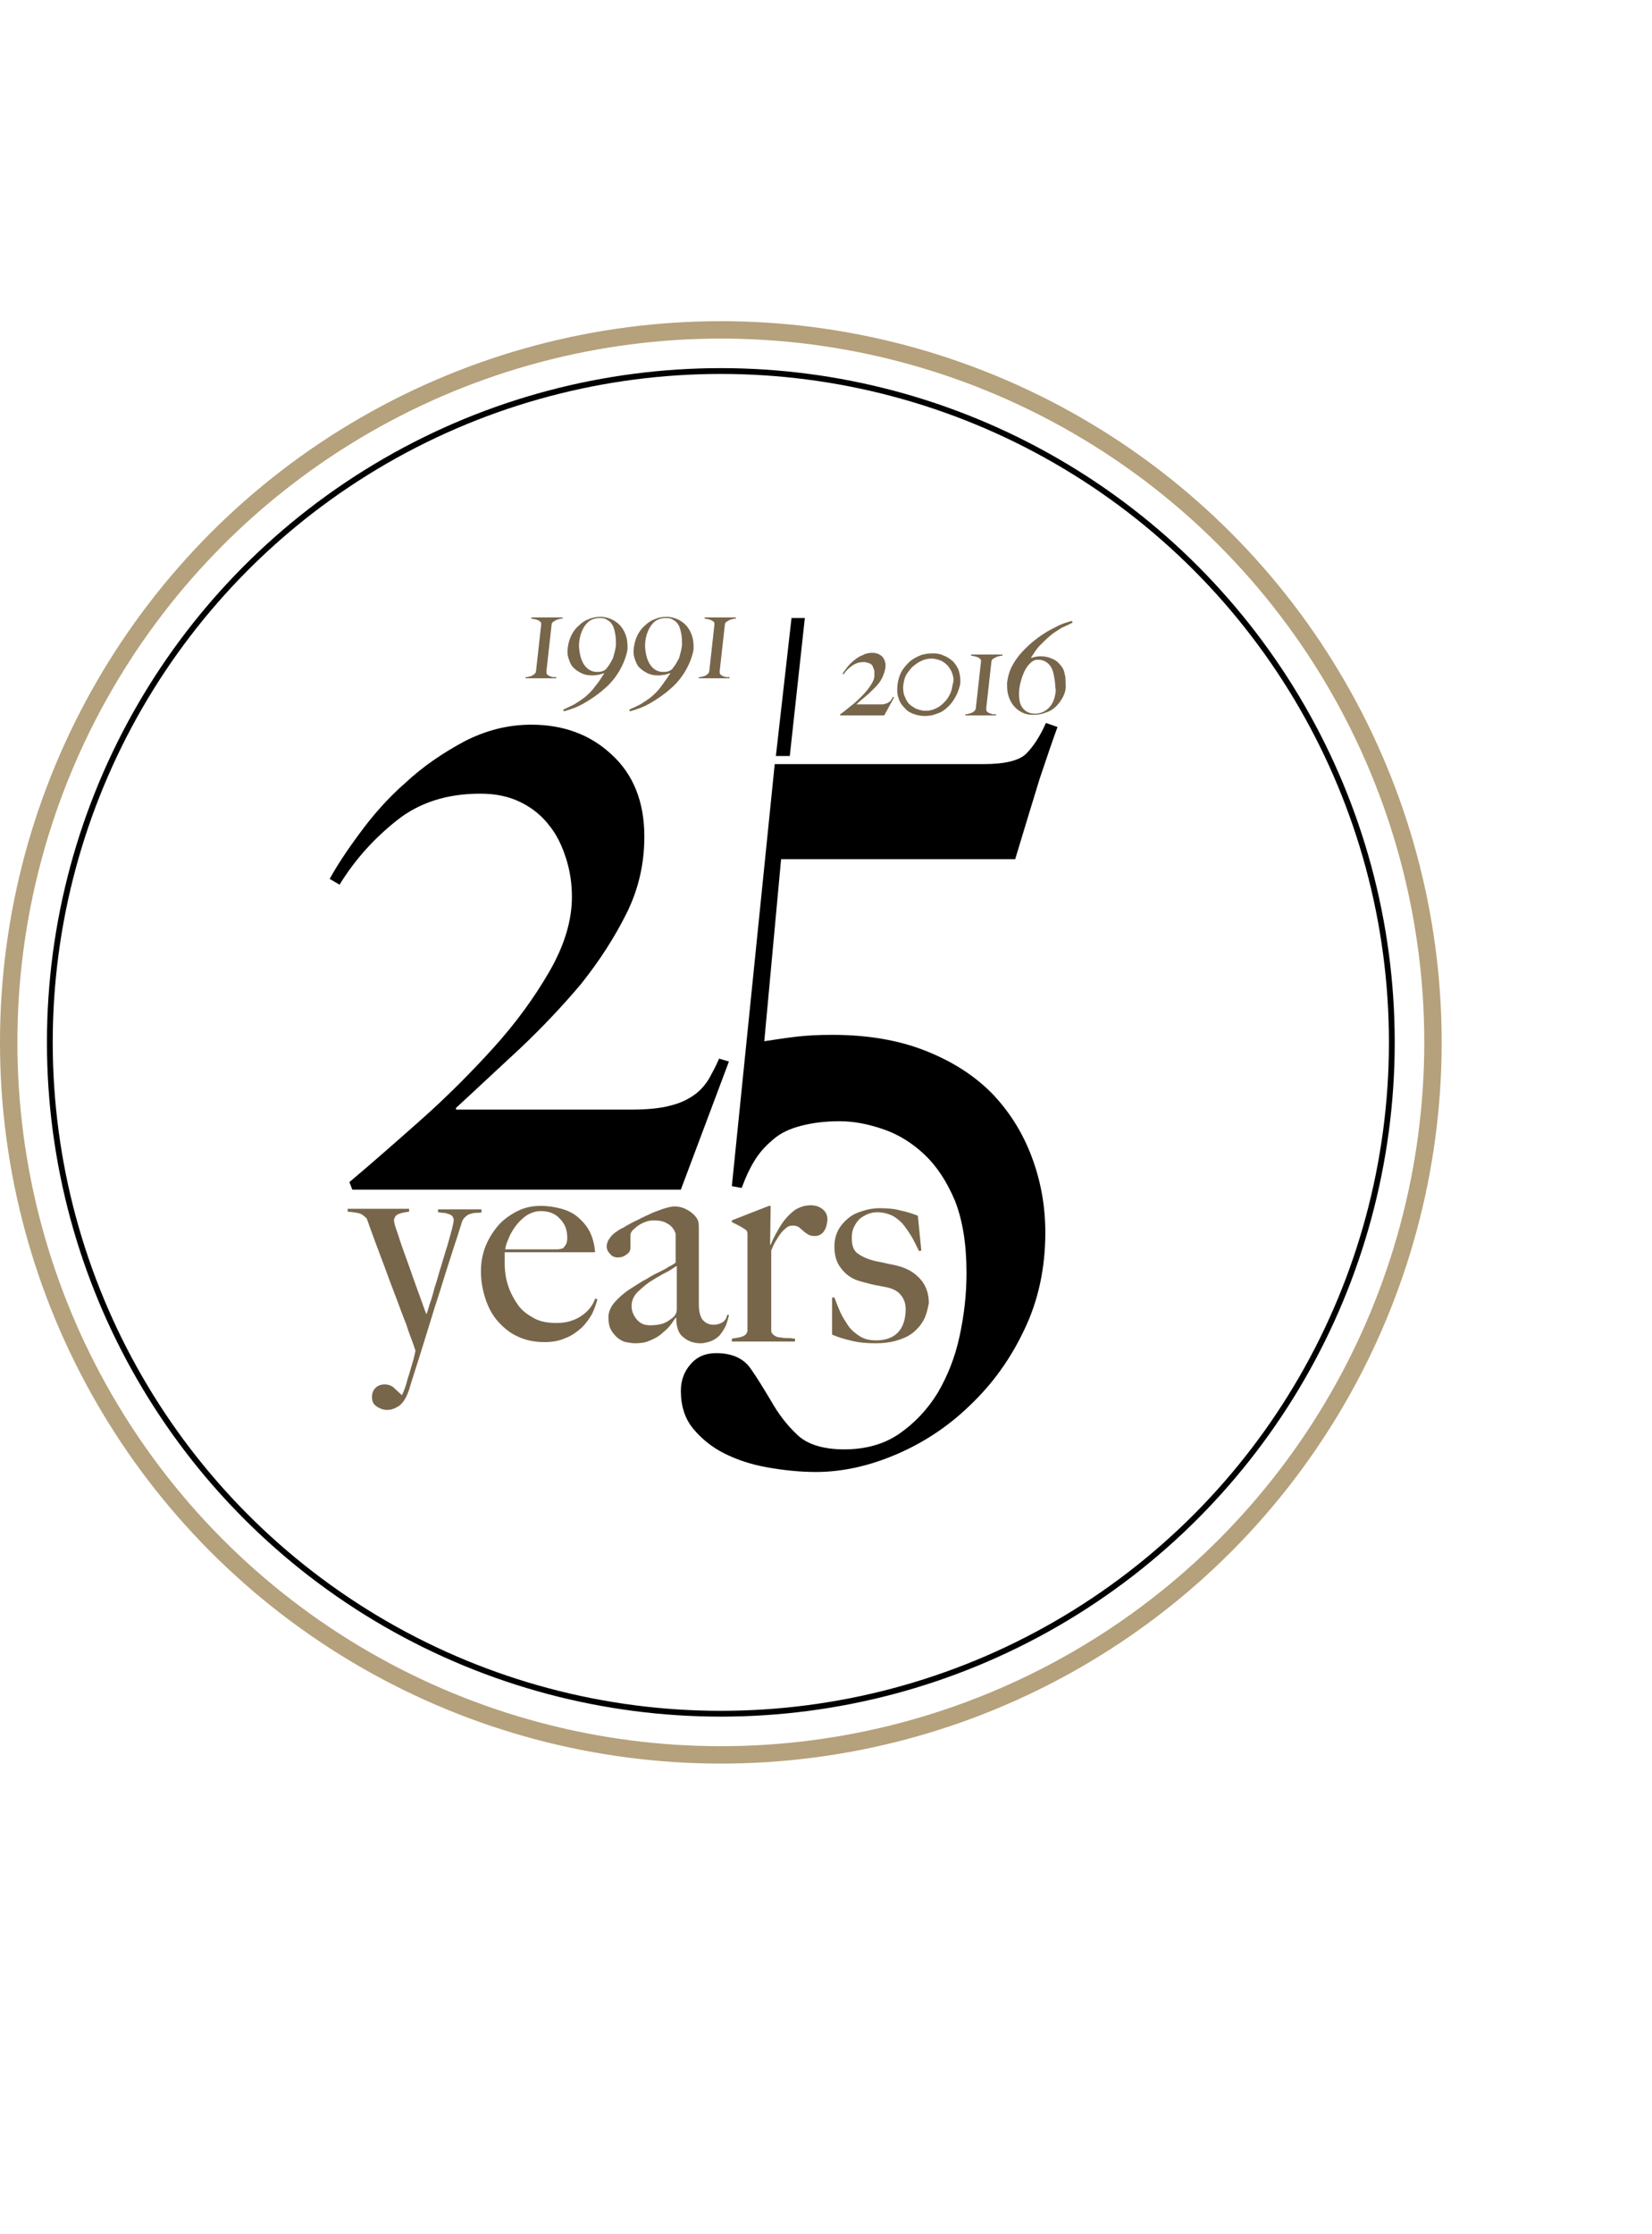
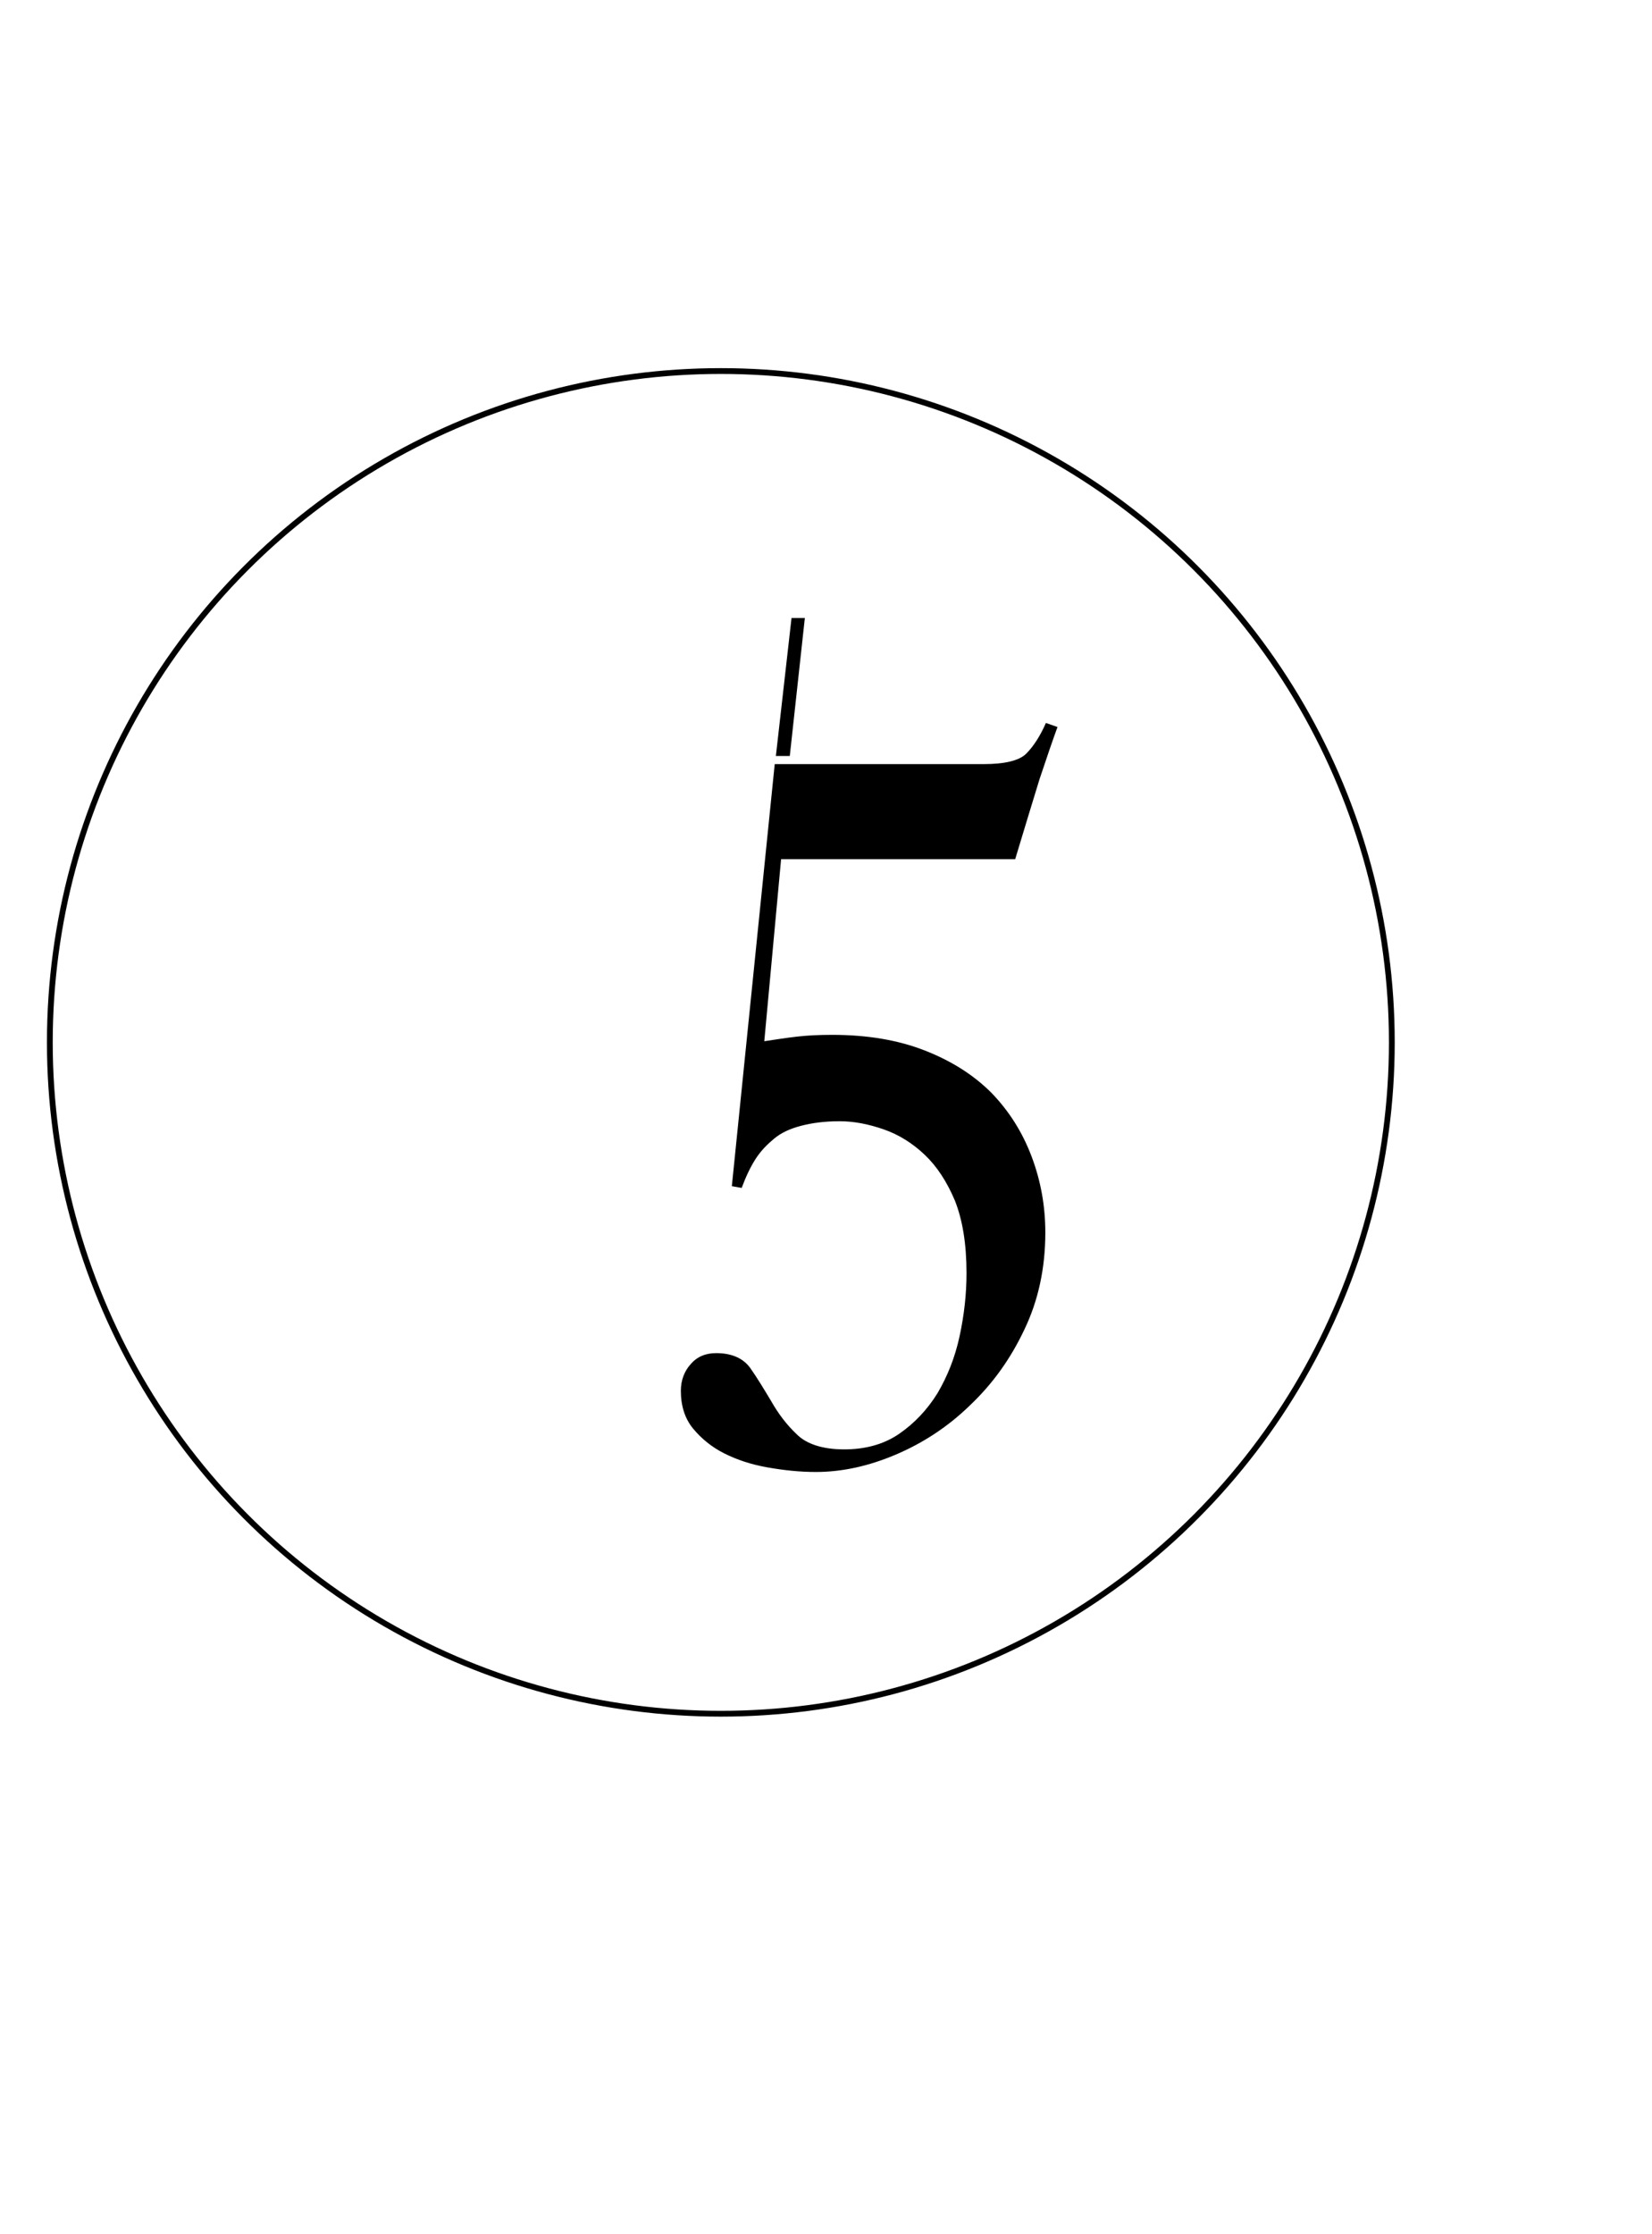
<svg xmlns="http://www.w3.org/2000/svg" version="1.1" id="Livello_1" x="0px" y="0px" viewBox="0 0 285.1 385.3" style="enable-background:new 0 0 285.1 385.3;" xml:space="preserve">
  <style type="text/css">
	.st0{fill:none;stroke:#B5A17B;stroke-width:3;stroke-linecap:square;stroke-linejoin:bevel;stroke-miterlimit:1;}
	.st1{fill:none;stroke:#000000;stroke-linecap:square;stroke-linejoin:bevel;stroke-miterlimit:1;}
	.st2{fill:#78664B;}
</style>
-   <circle class="st0" cx="124.4" cy="179.8" r="122.9" />
  <circle class="st1" cx="124.4" cy="179.8" r="115.8" />
-   <path d="M117.5,205.2H60.8l-0.5-1.3c3.8-3.2,7.9-6.8,12.3-10.7c4.4-3.9,8.6-8.1,12.5-12.4c3.9-4.3,7.1-8.7,9.7-13.2  c2.6-4.5,3.9-8.8,3.9-12.9c0-2.2-0.3-4.4-1-6.6c-0.7-2.2-1.6-4.1-2.9-5.7c-1.3-1.7-2.9-3-4.9-4c-2-1-4.3-1.5-7-1.5  c-5.7,0-10.5,1.5-14.4,4.6c-3.9,3.1-7.2,6.7-9.9,11.1l-1.7-1c1.2-2.2,2.9-4.8,5.2-7.9c2.2-3,4.8-6,7.9-8.7c3-2.8,6.4-5.1,10.1-7.1  c3.7-1.9,7.5-2.9,11.6-2.9c5.5,0,10.2,1.7,13.9,5.2c3.7,3.4,5.6,8.1,5.6,14.1c0,4.7-1,9.1-3.1,13.3c-2.1,4.2-4.7,8.2-7.8,12.1  c-3.2,3.8-6.7,7.5-10.5,11.1c-3.8,3.5-7.5,7-11.1,10.3v0.3h29.9c3,0,5.3-0.2,7.1-0.7c1.7-0.4,3.1-1.1,4.2-1.9  c1.1-0.8,1.9-1.8,2.5-2.8c0.6-1.1,1.2-2.2,1.7-3.4l1.7,0.5L117.5,205.2z" />
-   <path class="st2" d="M159.4,227.7c-0.5,0.9-1.2,1.7-2,2.3c-0.8,0.6-1.8,1-2.9,1.3c-1.1,0.3-2.2,0.4-3.4,0.4c-1.4,0-2.8-0.1-4-0.4  c-1.3-0.3-2.4-0.6-3.5-1.1v-6.4h0.4c0.3,0.8,0.6,1.6,1,2.5c0.4,0.9,0.9,1.6,1.4,2.4c0.5,0.7,1.2,1.3,2,1.8c0.8,0.5,1.7,0.7,2.8,0.7  c1.5,0,2.8-0.4,3.7-1.3c0.9-0.9,1.4-2.3,1.4-4.1c0-1-0.3-1.8-0.9-2.5c-0.6-0.7-1.5-1.1-2.6-1.3c-0.9-0.2-1.7-0.3-2.5-0.5  c-0.8-0.2-1.5-0.4-2.2-0.6c-1.2-0.4-2.2-1.1-3-2.2c-0.8-1-1.1-2.3-1.1-3.7c0-1,0.2-1.9,0.6-2.7c0.4-0.8,1-1.5,1.7-2.1  c0.7-0.6,1.5-1,2.5-1.3c0.9-0.3,1.9-0.5,3-0.5c1.4,0,2.6,0.1,3.6,0.4c1,0.2,2,0.5,3,0.9l0.6,6l-0.4,0.1c-0.5-1-0.9-1.9-1.4-2.7  c-0.5-0.8-1-1.5-1.5-2.1c-0.6-0.6-1.2-1.1-1.9-1.4c-0.7-0.3-1.5-0.5-2.4-0.5c-0.6,0-1.1,0.1-1.6,0.3c-0.5,0.2-1,0.5-1.4,0.8  c-0.4,0.4-0.7,0.8-1,1.4c-0.3,0.6-0.4,1.2-0.4,2c0,1.2,0.3,2.1,1,2.6c0.7,0.5,1.5,0.9,2.6,1.2c0.7,0.2,1.5,0.3,2.3,0.5  c0.8,0.2,1.6,0.3,2.2,0.5c1.5,0.4,2.7,1.1,3.7,2.2c1,1.1,1.5,2.5,1.5,4.2C160.1,225.7,159.9,226.8,159.4,227.7 M142.1,212.5  c-0.4,0.5-0.9,0.7-1.5,0.7c-0.5,0-0.9-0.1-1.2-0.3c-0.3-0.2-0.6-0.4-0.8-0.6c-0.2-0.2-0.5-0.4-0.7-0.6c-0.3-0.2-0.6-0.3-1.1-0.3  c-0.4,0-0.8,0.1-1.1,0.4c-0.4,0.3-0.7,0.6-1,1c-0.3,0.4-0.6,0.9-0.9,1.4c-0.3,0.5-0.5,1-0.7,1.5v14c0.1,0.3,0.3,0.5,0.6,0.7  c0.3,0.2,0.7,0.3,1.1,0.3c0.4,0.1,0.8,0.1,1.3,0.1c0.4,0,0.8,0.1,1.1,0.1v0.5h-10.9v-0.5c0.7-0.1,1.4-0.2,1.9-0.4  c0.5-0.2,0.8-0.6,0.8-1.1v-16.4c0-0.3,0-0.5-0.1-0.6c0-0.1-0.2-0.3-0.4-0.4c-0.3-0.2-0.6-0.4-1-0.6c-0.4-0.2-0.8-0.4-1.2-0.6v-0.3  l6.4-2.5h0.3l-0.1,6.7h0.1c0.2-0.4,0.4-1,0.8-1.7c0.4-0.7,0.8-1.5,1.4-2.3c0.6-0.8,1.2-1.4,2-2c0.8-0.5,1.7-0.8,2.7-0.8  c0.8,0,1.5,0.2,2.1,0.7c0.6,0.5,0.8,1.1,0.8,1.8C142.7,211.4,142.5,212,142.1,212.5 M116.7,218.4c-0.6,0.4-1.3,0.9-2.2,1.3  c-0.9,0.5-1.7,1-2.5,1.5c-0.8,0.6-1.5,1.2-2.1,1.8c-0.6,0.7-0.9,1.4-0.9,2.3c0,0.8,0.3,1.6,0.9,2.3c0.6,0.7,1.3,1,2.3,1  c0.8,0,1.6-0.1,2.2-0.3c0.6-0.2,1.2-0.6,1.8-1.1c0.4-0.4,0.6-0.8,0.6-1.4V218.4z M125.3,228.6c-0.3,0.6-0.6,1.1-1,1.6  c-0.4,0.5-0.9,0.8-1.5,1.1c-0.6,0.2-1.2,0.4-1.9,0.4c-1.1,0-2.1-0.3-2.9-1c-0.9-0.6-1.3-1.8-1.3-3.4l-0.1,0c-0.3,0.4-0.6,0.9-1,1.4  c-0.4,0.5-1,1-1.6,1.5c-0.6,0.5-1.3,0.8-2,1.1c-0.7,0.3-1.5,0.4-2.4,0.4c-0.5,0-1-0.1-1.6-0.2c-0.5-0.1-1-0.4-1.5-0.8  c-0.4-0.4-0.8-0.8-1.1-1.4c-0.3-0.6-0.4-1.3-0.4-2.1c0-0.9,0.4-1.8,1.1-2.6c0.7-0.8,1.6-1.6,2.7-2.3c1.1-0.7,2-1.3,2.8-1.7  c0.8-0.5,1.5-0.9,2.2-1.2c0.6-0.3,1.2-0.6,1.6-0.9c0.5-0.2,0.9-0.5,1.2-0.7v-5c0-0.1-0.1-0.2-0.2-0.5c-0.1-0.2-0.3-0.5-0.6-0.8  c-0.3-0.3-0.7-0.5-1.1-0.7c-0.5-0.2-1.1-0.3-1.9-0.3c-0.5,0-1,0.1-1.5,0.3c-0.5,0.2-0.9,0.4-1.3,0.7c-0.4,0.3-0.7,0.6-0.9,0.8  c-0.2,0.3-0.3,0.5-0.3,0.7v2.2c0,0.5-0.2,0.9-0.7,1.2c-0.5,0.4-1,0.5-1.5,0.5c-0.5,0-1-0.2-1.3-0.6c-0.4-0.4-0.6-0.8-0.6-1.3  c0-0.4,0.1-0.7,0.3-1.1c0.2-0.3,0.4-0.6,0.7-0.9c0.3-0.3,0.6-0.5,0.9-0.7c0.3-0.2,0.6-0.4,0.9-0.5c0.8-0.5,1.7-1,2.6-1.4  c0.9-0.5,1.7-0.8,2.5-1.2c0.8-0.3,1.5-0.6,2.2-0.8c0.7-0.2,1.2-0.3,1.6-0.3c0.8,0,1.6,0.2,2.4,0.7c0.7,0.4,1.3,1,1.6,1.6  c0.1,0.2,0.2,0.6,0.2,1.2c0,0.6,0,1.1,0,1.7c0,1.2,0,2.2,0,3.2c0,0.9,0,1.8,0,2.7c0,0.9,0,1.8,0,2.7c0,0.9,0,1.9,0,3  c0,1.5,0.3,2.4,0.8,2.9c0.5,0.5,1.1,0.7,1.7,0.7c0.7,0,1.3-0.2,1.7-0.5c0.4-0.3,0.6-0.7,0.7-1.2h0.3  C125.7,227.4,125.5,228,125.3,228.6 M96.6,210.2c-0.8-0.9-1.9-1.3-3.3-1.3c-0.9,0-1.7,0.3-2.5,0.8c-0.7,0.5-1.4,1.2-1.9,1.9  c-0.5,0.7-0.9,1.4-1.2,2.2c-0.3,0.7-0.5,1.3-0.5,1.7h2c0.6,0,1.2,0,1.7,0c0.6,0,1.2,0,1.8,0c0.6,0,1.3,0,2,0c0.5,0,0.9,0,1.4,0  c0.4,0,0.8-0.1,1.1-0.2c0.2-0.3,0.4-0.5,0.5-0.7c0.1-0.2,0.2-0.6,0.2-1C97.9,212.1,97.5,211.1,96.6,210.2 M102.2,226.6  c-0.5,0.9-1.1,1.7-1.8,2.4c-0.8,0.7-1.7,1.4-2.8,1.8c-1.1,0.5-2.3,0.7-3.6,0.7c-1.7,0-3.2-0.3-4.5-0.9c-1.4-0.6-2.5-1.5-3.5-2.6  c-1-1.1-1.7-2.4-2.2-3.9c-0.5-1.5-0.8-3.1-0.8-4.8c0-1.4,0.2-2.7,0.7-4.1c0.5-1.3,1.2-2.5,2.1-3.6c0.9-1.1,2-1.9,3.3-2.6  c1.3-0.7,2.7-1,4.2-1c1.3,0,2.5,0.2,3.6,0.5c1.1,0.3,2.1,0.8,2.9,1.5c0.8,0.7,1.5,1.5,2,2.5c0.5,1,0.8,2.2,0.9,3.5H87.1  c0,0.3,0,0.6,0,0.9c0,0.3,0,0.7,0,1c0,1.4,0.2,2.7,0.6,3.9c0.4,1.2,1,2.3,1.7,3.3c0.7,1,1.7,1.7,2.8,2.3c1.1,0.6,2.4,0.8,3.9,0.8  c1.6,0,3-0.4,4.2-1.2c1.2-0.8,2-1.8,2.4-3l0.4,0.1C102.9,224.9,102.6,225.7,102.2,226.6 M82.2,209.2c-0.4,0-0.7,0.1-1.1,0.2  c-0.3,0.1-0.6,0.3-0.9,0.6c-0.3,0.3-0.5,0.7-0.6,1.2c-0.2,0.5-0.4,1.3-0.8,2.5c-0.4,1.1-0.8,2.5-1.3,4c-0.5,1.5-1,3.2-1.6,5.1  c-0.6,1.8-1.2,3.7-1.8,5.7c-0.6,1.9-1.2,3.9-1.8,5.8c-0.6,1.9-1.2,3.7-1.7,5.4c-0.4,1.2-0.9,2.1-1.6,2.7c-0.7,0.5-1.4,0.8-2.2,0.8  c-0.6,0-1.2-0.2-1.8-0.6c-0.6-0.4-0.8-0.9-0.8-1.6c0-0.7,0.2-1.2,0.6-1.6c0.4-0.4,0.9-0.6,1.6-0.6c0.6,0,1.2,0.2,1.6,0.6  c0.4,0.4,0.9,0.8,1.3,1.2h0.1c0.4-0.9,0.7-1.7,0.9-2.6c0.3-0.9,0.5-1.6,0.7-2.3c0.2-0.7,0.4-1.3,0.5-1.8c0.1-0.5,0.2-0.8,0.2-1  c-0.1-0.1-0.2-0.6-0.5-1.4c-0.3-0.8-0.7-1.8-1.1-3.1c-0.5-1.2-1-2.6-1.6-4.2c-0.6-1.6-1.2-3.1-1.8-4.8c-0.6-1.6-1.2-3.2-1.8-4.8  c-0.6-1.6-1.1-3-1.6-4.4c-0.3-0.3-0.6-0.6-1-0.8c-0.4-0.2-1.2-0.3-2.3-0.4v-0.5h10.6v0.5c-0.7,0.1-1.3,0.2-1.8,0.4  c-0.5,0.2-0.8,0.6-0.8,1.2c0,0.2,0.1,0.6,0.3,1.2c0.2,0.6,0.5,1.4,0.8,2.4c0.3,0.9,0.7,2,1.1,3.1c0.4,1.1,0.8,2.2,1.2,3.4  c0.4,1.1,0.8,2.2,1.2,3.3c0.4,1.1,0.7,2,1,2.7c0.1-0.3,0.3-0.8,0.5-1.6c0.3-0.8,0.6-1.8,0.9-3c0.4-1.1,0.7-2.4,1.1-3.6  c0.4-1.3,0.7-2.4,1.1-3.6c0.3-1.1,0.6-2.1,0.8-2.9c0.2-0.8,0.3-1.3,0.3-1.5c0-0.3-0.1-0.5-0.2-0.7c-0.2-0.2-0.4-0.3-0.7-0.4  c-0.3-0.1-0.6-0.2-0.9-0.2c-0.3,0-0.6-0.1-0.9-0.1v-0.5h7.5v0.5C83,209.2,82.6,209.2,82.2,209.2" />
  <path d="M179.4,134.4c-1.2,3.9-2.6,8.5-4.2,13.8h-40.4l-2.9,31.4c2-0.3,3.9-0.6,5.7-0.8c1.7-0.2,3.7-0.3,6-0.3  c6.1,0,11.4,0.9,16,2.7c4.6,1.8,8.4,4.2,11.5,7.3c3,3.1,5.3,6.7,6.9,10.9c1.6,4.2,2.4,8.6,2.4,13.2c0,6.1-1.2,11.7-3.6,16.7  c-2.4,5.1-5.5,9.4-9.4,13.1c-3.8,3.7-8.1,6.5-12.8,8.5c-4.7,2-9.3,3-13.8,3c-2.8,0-5.6-0.3-8.4-0.8c-2.8-0.5-5.2-1.3-7.4-2.4  c-2.2-1.1-4-2.6-5.4-4.3c-1.4-1.7-2.1-3.9-2.1-6.5c0-1.8,0.6-3.4,1.7-4.6c1.1-1.3,2.6-1.9,4.4-1.9c2.7,0,4.7,0.9,5.9,2.6  c1.2,1.7,2.4,3.7,3.6,5.7c1.2,2.1,2.6,4,4.4,5.7c1.7,1.7,4.5,2.6,8.2,2.6c3.7,0,6.9-0.9,9.5-2.7c2.6-1.8,4.8-4.1,6.6-7  c1.7-2.9,3-6.1,3.8-9.8c0.8-3.7,1.2-7.3,1.2-10.9c0-5.1-0.7-9.2-2-12.5c-1.4-3.3-3.1-5.9-5.2-7.9c-2.1-2-4.5-3.5-7.1-4.4  c-2.6-0.9-5.1-1.4-7.6-1.4c-2.6,0-4.8,0.3-6.7,0.8c-1.9,0.5-3.4,1.2-4.6,2.2c-1.2,1-2.3,2.1-3.2,3.5c-0.9,1.4-1.7,3.1-2.4,5  l-1.7-0.3l7.4-72.8h36c3.7,0,6.2-0.6,7.4-1.8c1.2-1.2,2.4-3,3.4-5.3l2,0.7C181.7,127.6,180.7,130.5,179.4,134.4" />
-   <path class="st2" d="M182,117.2c-0.1-0.6-0.2-1.2-0.4-1.7c-0.2-0.5-0.5-0.9-0.9-1.2c-0.4-0.3-0.9-0.5-1.5-0.5c-0.3,0-0.5,0-0.7,0.1  c-0.2,0.1-0.4,0.2-0.6,0.4c-0.7,0.6-1.1,1.4-1.4,2.2c-0.3,0.8-0.5,1.6-0.6,2.4c-0.1,1.3,0,2.4,0.5,3.1c0.5,0.7,1.2,1.1,2.2,1.1  c0.9,0,1.7-0.3,2.4-1c0.7-0.7,1.1-1.7,1.2-3C182.1,118.4,182.1,117.8,182,117.2 M183.5,120.1c-0.3,0.6-0.7,1.2-1.2,1.7  c-0.5,0.5-1.1,0.9-1.8,1.1c-0.7,0.3-1.4,0.4-2.2,0.4c-0.7,0-1.3-0.1-1.9-0.4c-0.6-0.3-1.1-0.7-1.5-1.2c-0.4-0.5-0.7-1.1-0.9-1.8  c-0.2-0.7-0.2-1.4-0.2-2.1c0.1-0.9,0.3-1.7,0.7-2.6c0.4-0.8,0.9-1.6,1.5-2.3c0.6-0.7,1.3-1.4,2-2c0.7-0.6,1.5-1.2,2.3-1.7  c0.8-0.5,1.6-0.9,2.4-1.3c0.8-0.4,1.6-0.6,2.3-0.8l0.1,0.3c-0.6,0.3-1.2,0.6-1.9,0.9c-0.6,0.4-1.3,0.8-1.9,1.3  c-0.6,0.5-1.2,1.1-1.8,1.7c-0.6,0.6-1.1,1.4-1.6,2.2c0.3-0.1,0.5-0.1,0.7-0.2c0.2,0,0.5-0.1,0.9-0.1c0.7,0,1.4,0.1,2,0.4  c0.6,0.2,1.1,0.6,1.4,1c0.4,0.4,0.7,0.9,0.8,1.5c0.2,0.6,0.2,1.2,0.2,1.8C184,118.8,183.8,119.5,183.5,120.1 M166.6,123.4l0-0.2  c0.2,0,0.4,0,0.6-0.1c0.2,0,0.4-0.1,0.6-0.2c0.2-0.1,0.3-0.2,0.4-0.3c0.1-0.1,0.2-0.3,0.2-0.4l0.9-8.1c0-0.2,0-0.3-0.1-0.4  c-0.1-0.1-0.2-0.2-0.4-0.3c-0.2-0.1-0.3-0.1-0.6-0.2c-0.2,0-0.4-0.1-0.6-0.1l0-0.2h5.4l0,0.2c-0.2,0-0.4,0-0.6,0.1  c-0.2,0-0.4,0.1-0.6,0.2c-0.2,0.1-0.3,0.2-0.5,0.3c-0.1,0.1-0.2,0.3-0.2,0.4l-0.9,8.1c0,0.2,0,0.3,0.1,0.5c0.1,0.1,0.2,0.2,0.4,0.3  c0.2,0.1,0.4,0.1,0.6,0.2c0.2,0,0.4,0,0.6,0l0,0.2H166.6z M164.4,116.4c-0.1-0.5-0.4-1-0.7-1.4c-0.3-0.4-0.7-0.7-1.2-1  c-0.5-0.2-1.1-0.4-1.7-0.4c-0.6,0-1.2,0.1-1.8,0.4c-0.5,0.2-1,0.6-1.5,1c-0.4,0.4-0.8,0.9-1.1,1.4c-0.3,0.5-0.4,1.1-0.5,1.7  c-0.1,0.6,0,1.2,0.1,1.7c0.2,0.5,0.4,1,0.7,1.4c0.3,0.4,0.8,0.7,1.3,1c0.5,0.2,1.1,0.4,1.7,0.4s1.2-0.1,1.8-0.4c0.5-0.2,1-0.6,1.4-1  c0.4-0.4,0.8-0.9,1-1.4c0.3-0.5,0.4-1.1,0.5-1.7C164.6,117.5,164.6,116.9,164.4,116.4 M164.9,120.2c-0.4,0.7-0.8,1.3-1.4,1.8  c-0.5,0.5-1.1,0.9-1.8,1.1c-0.7,0.3-1.4,0.4-2.1,0.4c-0.6,0-1.2-0.1-1.8-0.3c-0.6-0.2-1.2-0.5-1.6-1c-0.5-0.5-0.9-1-1.1-1.7  c-0.3-0.7-0.3-1.6-0.2-2.5c0.1-0.7,0.3-1.4,0.6-2c0.3-0.6,0.8-1.2,1.3-1.7c0.5-0.5,1.2-0.9,1.9-1.2c0.7-0.3,1.5-0.4,2.3-0.4  c0.7,0,1.3,0.1,1.9,0.4c0.6,0.2,1.1,0.6,1.6,1c0.4,0.5,0.8,1,1,1.7c0.2,0.7,0.3,1.4,0.2,2.3C165.5,118.8,165.3,119.5,164.9,120.2   M152.6,123.4H145l0-0.2c0.6-0.4,1.2-0.9,1.8-1.4c0.7-0.5,1.3-1.1,1.9-1.7c0.6-0.6,1.1-1.2,1.5-1.8c0.4-0.6,0.7-1.2,0.7-1.7  c0-0.3,0-0.6,0-0.9c-0.1-0.3-0.2-0.5-0.3-0.8c-0.1-0.2-0.3-0.4-0.6-0.5c-0.3-0.1-0.6-0.2-0.9-0.2c-0.8,0-1.4,0.2-2,0.6  c-0.6,0.4-1.1,0.9-1.5,1.5l-0.2-0.1c0.2-0.3,0.5-0.7,0.8-1.1c0.3-0.4,0.7-0.8,1.2-1.2c0.5-0.4,0.9-0.7,1.5-0.9  c0.5-0.3,1.1-0.4,1.6-0.4c0.7,0,1.3,0.2,1.8,0.7c0.4,0.5,0.6,1.1,0.5,1.9c-0.1,0.6-0.3,1.2-0.6,1.8c-0.3,0.6-0.7,1.1-1.2,1.6  c-0.5,0.5-1,1-1.6,1.5c-0.6,0.5-1.1,0.9-1.6,1.4l0,0h4c0.4,0,0.7,0,1-0.1c0.2-0.1,0.4-0.1,0.6-0.3c0.2-0.1,0.3-0.2,0.4-0.4  c0.1-0.1,0.2-0.3,0.3-0.5l0.2,0.1L152.6,123.4z M120.6,117l0-0.2c0.2,0,0.4,0,0.6-0.1c0.2,0,0.4-0.1,0.6-0.2  c0.2-0.1,0.3-0.2,0.4-0.3c0.1-0.1,0.2-0.3,0.2-0.4l0.9-8.1c0-0.2,0-0.3-0.1-0.4c-0.1-0.1-0.2-0.2-0.4-0.3c-0.2-0.1-0.3-0.1-0.6-0.2  c-0.2,0-0.4-0.1-0.6-0.1l0-0.2h5.4l0,0.2c-0.2,0-0.4,0-0.6,0.1c-0.2,0-0.4,0.1-0.6,0.2c-0.2,0.1-0.3,0.2-0.5,0.3  c-0.1,0.1-0.2,0.3-0.2,0.4l-0.9,8.1c0,0.2,0,0.3,0.1,0.5c0.1,0.1,0.2,0.2,0.4,0.3c0.2,0.1,0.4,0.1,0.6,0.2c0.2,0,0.4,0,0.6,0l0,0.2  H120.6z M117.6,109.5c-0.1-0.6-0.2-1-0.4-1.5c-0.2-0.4-0.5-0.8-0.9-1c-0.4-0.3-0.8-0.4-1.3-0.4c-1,0-1.8,0.3-2.4,1  c-0.6,0.7-1,1.6-1.2,2.8c-0.1,0.6-0.1,1.2,0,1.9c0.1,0.6,0.2,1.2,0.5,1.8c0.2,0.5,0.6,1,1,1.3c0.4,0.3,0.9,0.5,1.5,0.5  c0.3,0,0.6,0,0.9-0.1c0.3-0.1,0.5-0.2,0.7-0.4c0.5-0.6,0.9-1.3,1.2-1.9c0.2-0.7,0.4-1.4,0.5-2.2  C117.7,110.6,117.7,110.1,117.6,109.5 M118.3,115.7c-0.7,1.2-1.6,2.3-2.7,3.2c-1,0.9-2.2,1.7-3.4,2.4c-1.2,0.7-2.4,1.1-3.5,1.4  l-0.1-0.3c0.7-0.3,1.3-0.6,1.9-0.9c0.6-0.4,1.3-0.8,1.9-1.3c0.6-0.5,1.2-1.1,1.7-1.8s1.1-1.5,1.6-2.3c-0.3,0.1-0.7,0.2-1,0.3  c-0.3,0-0.6,0.1-1,0.1c-0.8,0-1.4-0.1-2-0.4c-0.6-0.3-1-0.6-1.4-1c-0.4-0.4-0.6-1-0.8-1.6c-0.2-0.6-0.2-1.2-0.1-1.9  c0.1-0.7,0.3-1.4,0.6-2c0.3-0.6,0.7-1.2,1.3-1.7c0.5-0.5,1.1-0.9,1.7-1.1c0.7-0.3,1.3-0.4,2.1-0.4c0.7,0,1.4,0.2,2,0.5  c0.6,0.3,1.1,0.7,1.5,1.2c0.4,0.5,0.7,1.1,0.9,1.8c0.2,0.7,0.2,1.4,0.2,2.1C119.5,113.2,119,114.5,118.3,115.7 M106.2,109.5  c-0.1-0.6-0.2-1-0.4-1.5c-0.2-0.4-0.5-0.8-0.9-1c-0.4-0.3-0.8-0.4-1.3-0.4c-1,0-1.8,0.3-2.4,1c-0.6,0.7-1,1.6-1.2,2.8  c-0.1,0.6-0.1,1.2,0,1.9c0.1,0.6,0.2,1.2,0.5,1.8c0.2,0.5,0.6,1,1,1.3c0.4,0.3,0.9,0.5,1.5,0.5c0.3,0,0.6,0,0.9-0.1  c0.3-0.1,0.5-0.2,0.7-0.4c0.5-0.6,0.9-1.3,1.2-1.9c0.2-0.7,0.4-1.4,0.5-2.2C106.3,110.6,106.3,110.1,106.2,109.5 M106.9,115.7  c-0.7,1.2-1.6,2.3-2.7,3.2c-1,0.9-2.2,1.7-3.4,2.4c-1.2,0.7-2.4,1.1-3.5,1.4l-0.1-0.3c0.7-0.3,1.3-0.6,1.9-0.9  c0.6-0.4,1.3-0.8,1.9-1.3c0.6-0.5,1.2-1.1,1.7-1.8c0.6-0.7,1.1-1.5,1.6-2.3c-0.3,0.1-0.7,0.2-1,0.3c-0.3,0-0.6,0.1-1,0.1  c-0.8,0-1.4-0.1-2-0.4c-0.6-0.3-1-0.6-1.4-1c-0.4-0.4-0.6-1-0.8-1.6c-0.2-0.6-0.2-1.2-0.1-1.9c0.1-0.7,0.3-1.4,0.6-2  c0.3-0.6,0.7-1.2,1.3-1.7c0.5-0.5,1.1-0.9,1.7-1.1c0.7-0.3,1.3-0.4,2.1-0.4c0.7,0,1.4,0.2,2,0.5c0.6,0.3,1.1,0.7,1.5,1.2  c0.4,0.5,0.7,1.1,0.9,1.8c0.2,0.7,0.2,1.4,0.2,2.1C108.1,113.2,107.6,114.5,106.9,115.7 M90.7,117l0-0.2c0.2,0,0.4,0,0.6-0.1  c0.2,0,0.4-0.1,0.6-0.2c0.2-0.1,0.3-0.2,0.4-0.3c0.1-0.1,0.2-0.3,0.2-0.4l0.9-8.1c0-0.2,0-0.3-0.1-0.4c-0.1-0.1-0.2-0.2-0.4-0.3  c-0.2-0.1-0.3-0.1-0.6-0.2c-0.2,0-0.4-0.1-0.6-0.1l0-0.2h5.4l0,0.2c-0.2,0-0.4,0-0.6,0.1c-0.2,0-0.4,0.1-0.6,0.2  c-0.2,0.1-0.3,0.2-0.5,0.3c-0.1,0.1-0.2,0.3-0.2,0.4l-0.9,8.1c0,0.2,0,0.3,0.1,0.5c0.1,0.1,0.2,0.2,0.4,0.3c0.2,0.1,0.4,0.1,0.6,0.2  c0.2,0,0.4,0,0.6,0l0,0.2H90.7z" />
  <polygon points="136.6,106.6 138.9,106.6 136.3,130.4 133.9,130.4 " />
</svg>